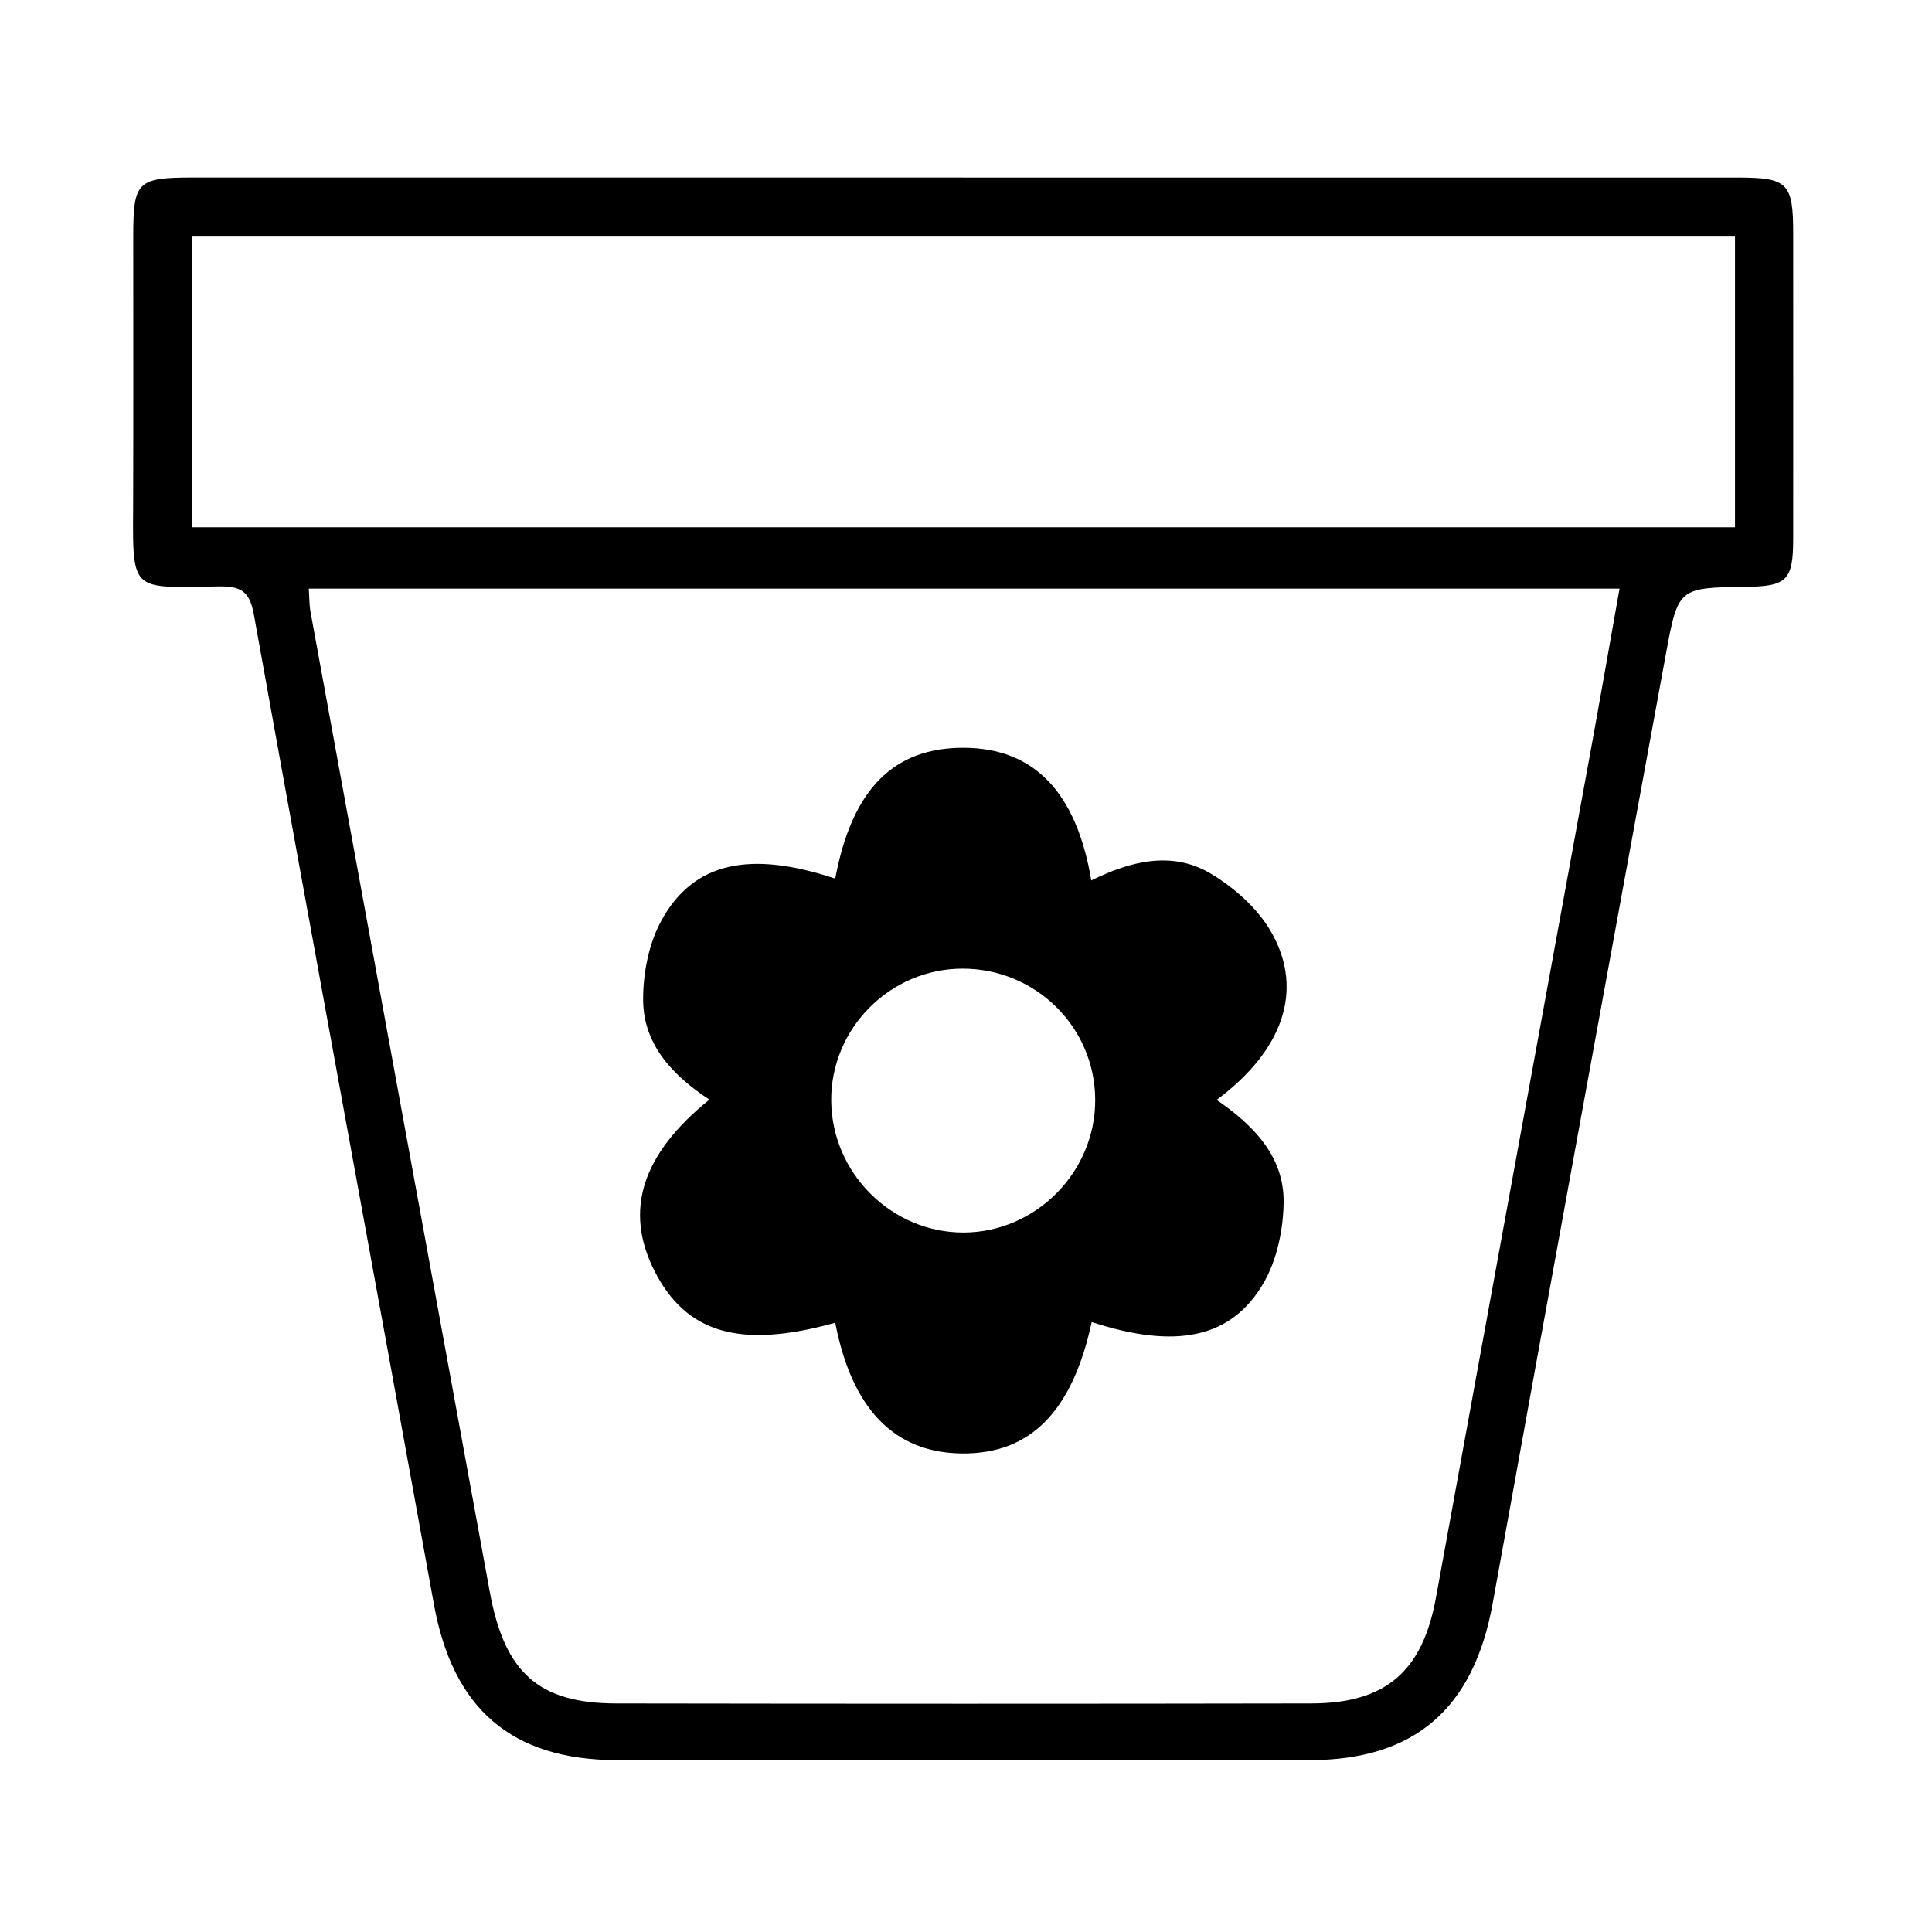
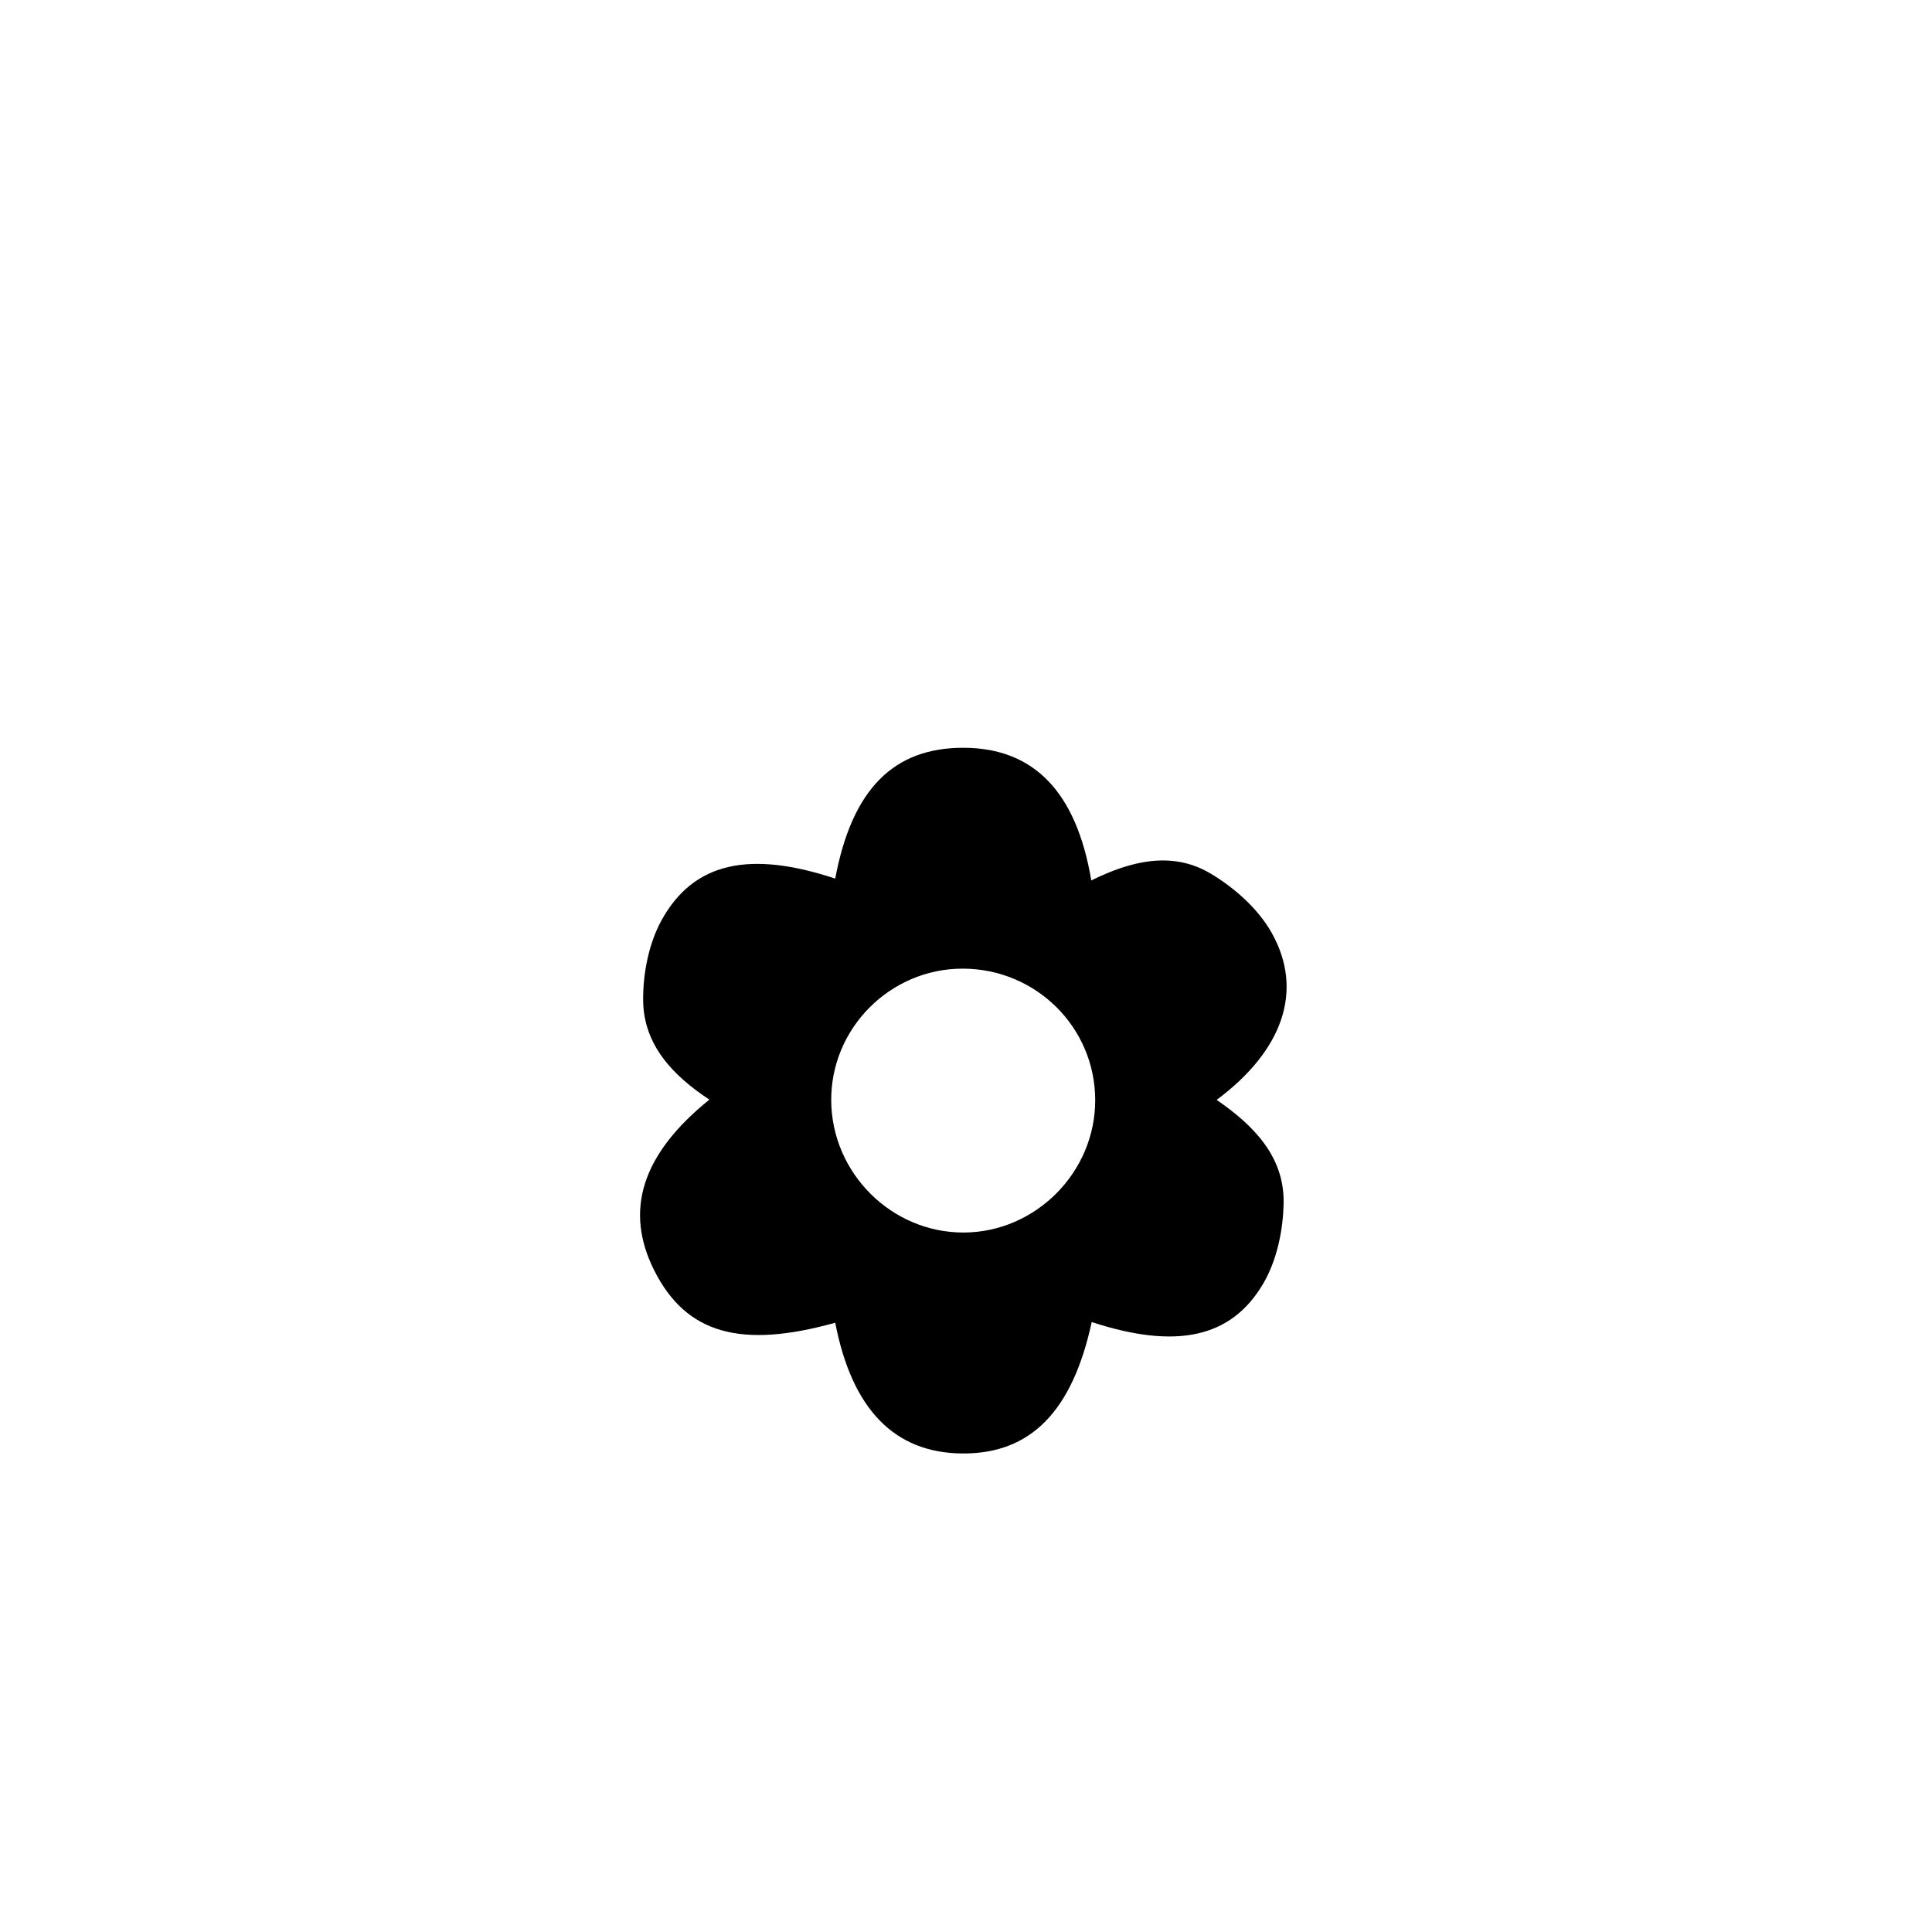
<svg xmlns="http://www.w3.org/2000/svg" id="Layer_1" data-name="Layer 1" viewBox="0 0 453.84 453.84">
  <defs>
    <style>
      .cls-1 {
        stroke-width: 0px;
      }
    </style>
  </defs>
-   <path class="cls-1" d="m226.18,41.7c60.65,0,121.31,0,181.96,0,11.83,0,13.09,1.28,13.09,13.14,0,23.91.03,47.83,0,71.74-.01,9.74-1.47,11.15-11.1,11.27-15.75.2-15.94.16-18.79,15.73-13.65,74.34-27.27,148.69-40.7,223.07-4.44,24.57-18.17,36.78-42.93,36.82-54.24.09-108.49.08-162.73,0-24.91-.04-38.63-12.14-43.06-36.66-14.03-77.52-28.36-155-42.3-232.54-.99-5.51-3.21-6.59-8.19-6.52-21.25.32-20.23,1.64-20.15-20.64.07-20.46.01-40.92.02-61.38,0-13.21.85-14.04,14.4-14.04,60.16,0,120.32,0,180.48,0Zm-153.64,96.56c.14,2.11.1,3.81.4,5.45,14.02,76.76,28.08,153.51,42.12,230.26,3.46,18.89,11.4,26.14,29.58,26.18,54.48.09,108.96.1,163.43,0,17.58-.03,26.12-7.65,29.25-24.87,12.07-66.36,24.24-132.69,36.36-199.04,2.28-12.51,4.46-25.04,6.76-37.97H72.54ZM407.57,55.57H45.09v68.28h362.47V55.57Z" />
  <path class="cls-1" d="m196.2,206.4c3.93-20.97,13.67-30.85,30.34-30.74,16.33.11,26.32,10.38,29.81,31.16,9.16-4.52,18.92-7.03,28.01-1.63,5.64,3.35,11.24,8.34,14.39,13.98,7.6,13.57,2.55,27.67-12.95,39.2,8.63,5.94,15.89,13.26,15.73,24.15-.09,6.34-1.55,13.4-4.68,18.82-7.59,13.14-20.75,15.64-40.4,9.22-4.55,21.03-14.41,31.02-30.45,30.87-15.92-.15-25.86-10.4-29.8-30.71-22.28,6.21-35.05,2.53-42.51-12.28-7.08-14.06-2.96-27.29,12.95-40.13-8.53-5.62-15.47-12.83-15.56-23.32-.05-6.33,1.33-13.42,4.37-18.9,7.56-13.64,20.8-16.31,40.75-9.7Zm29.93,21.14c-17.04,0-31,14.03-30.87,31.03.13,17.03,14.19,31.01,31.13,30.96,16.93-.06,30.95-14.21,30.88-31.19-.06-17.06-13.95-30.79-31.14-30.8Z" />
</svg>